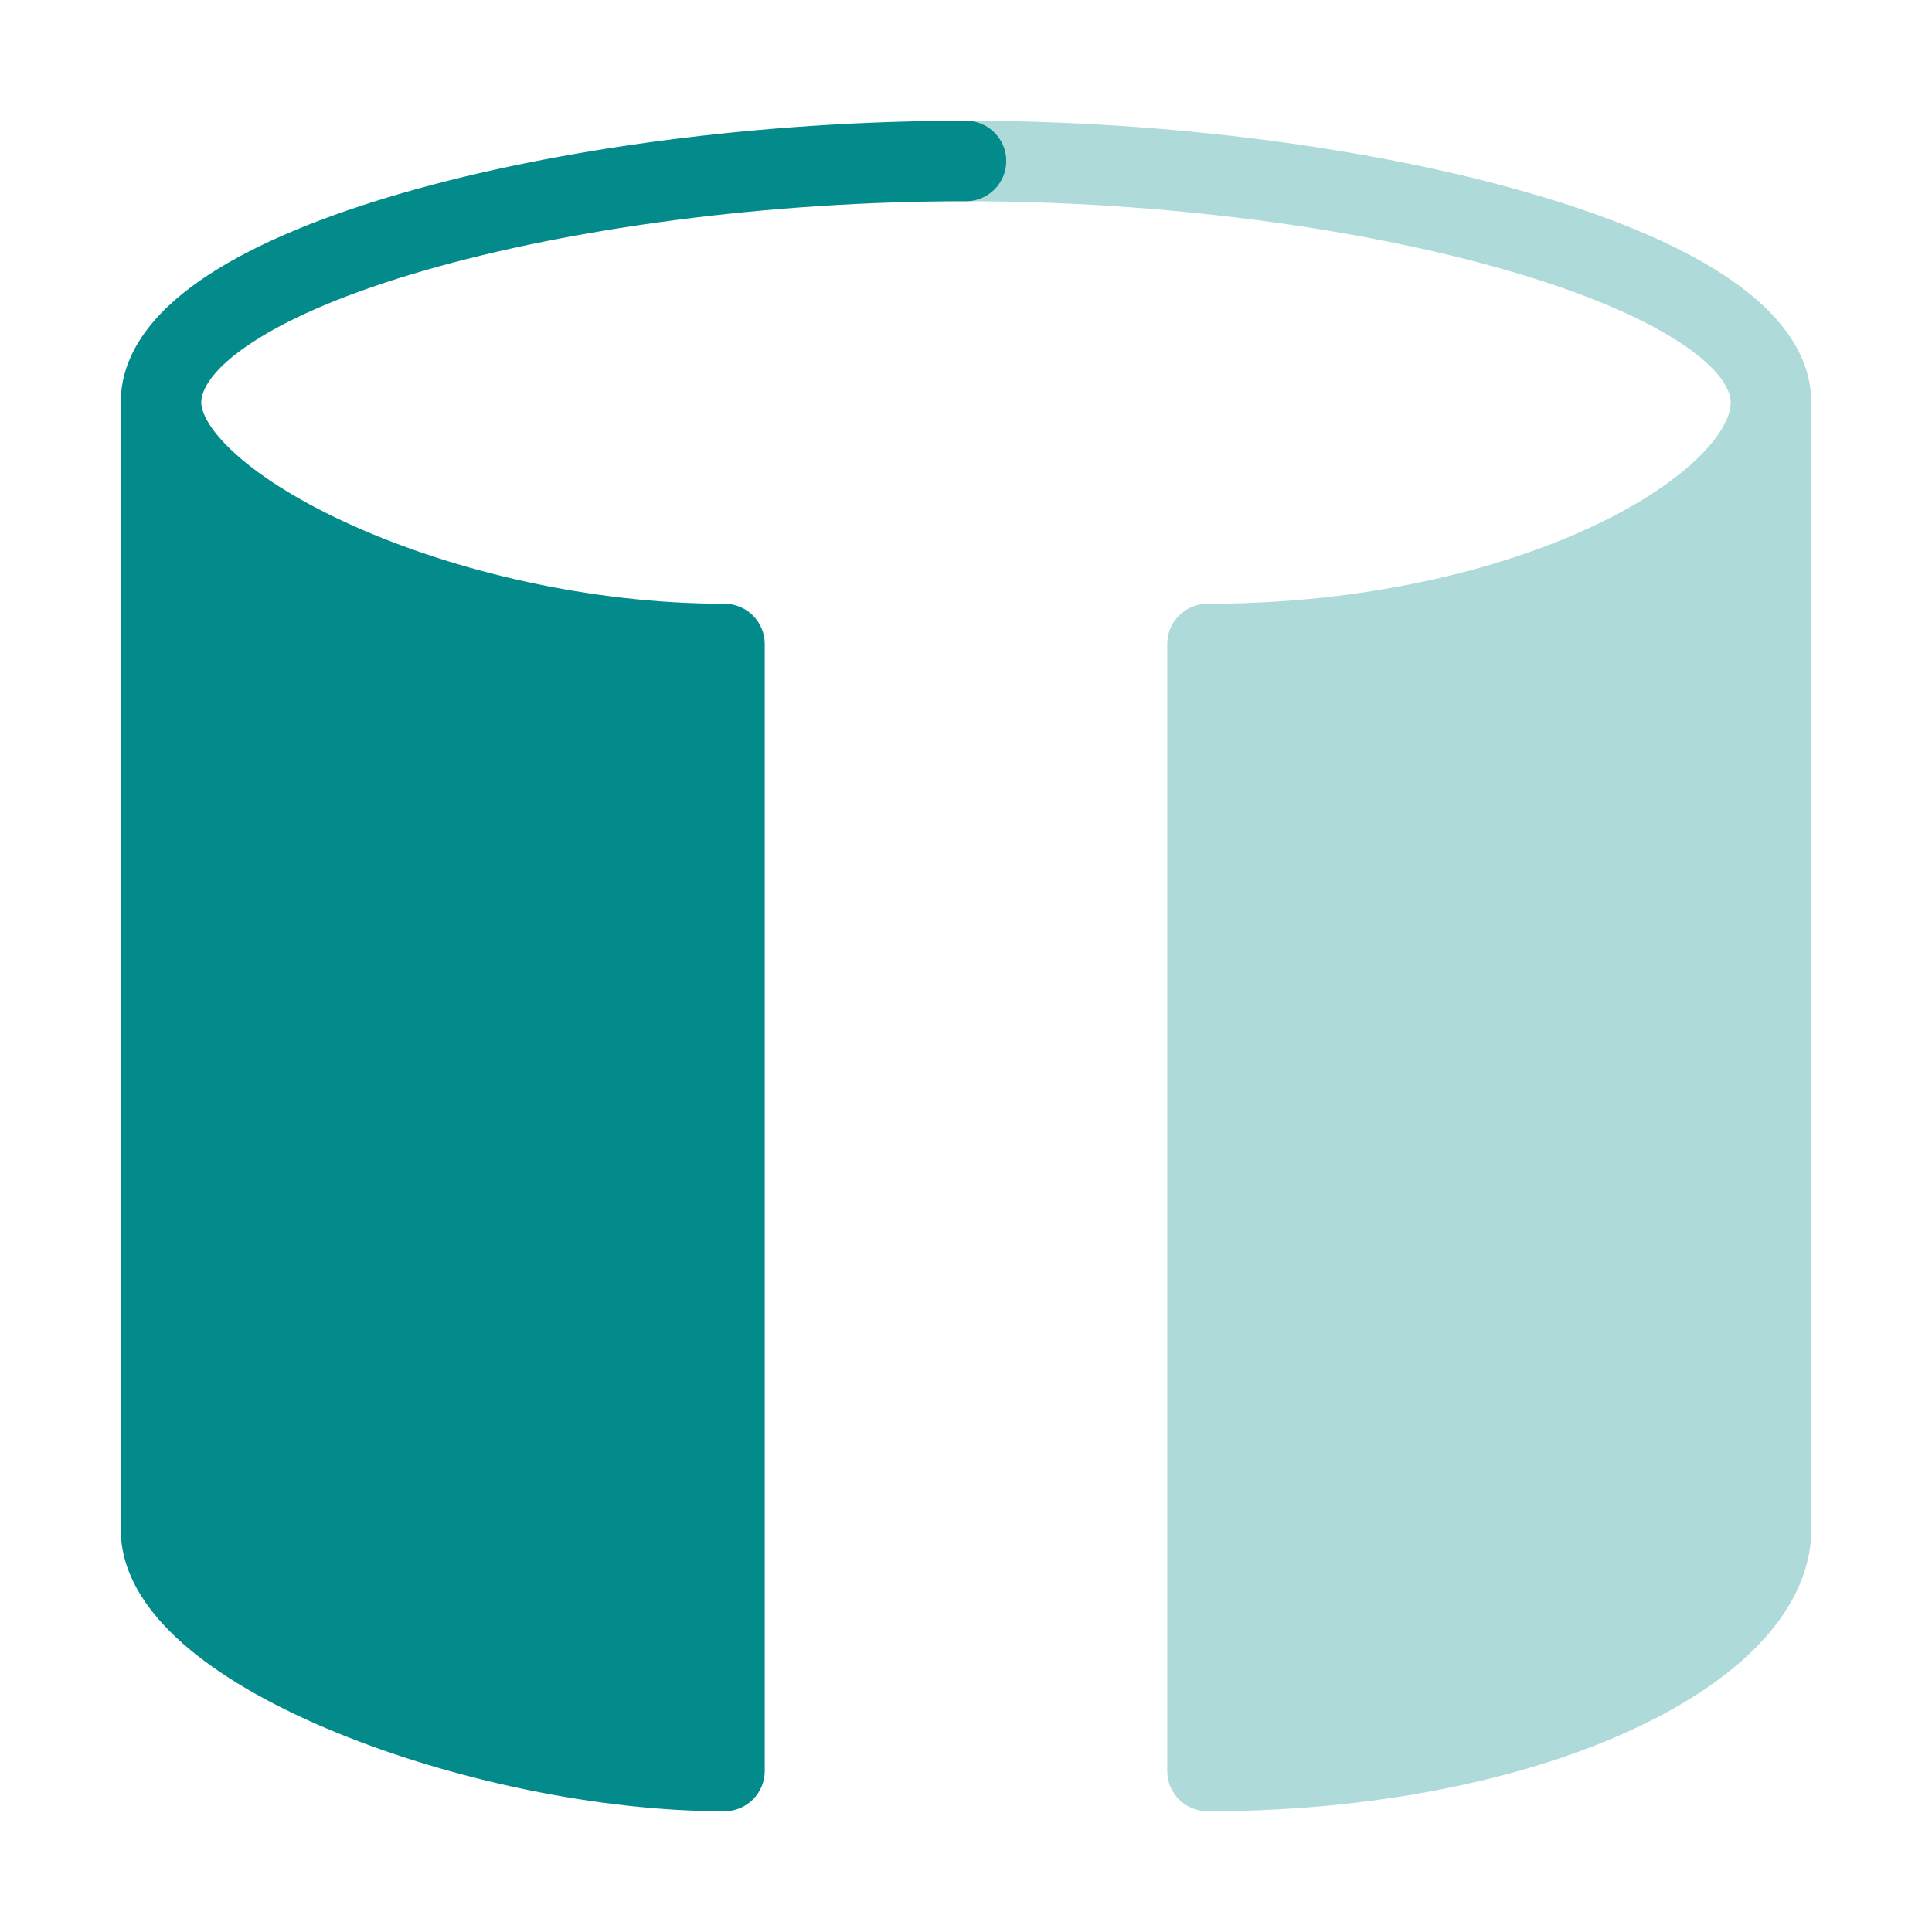
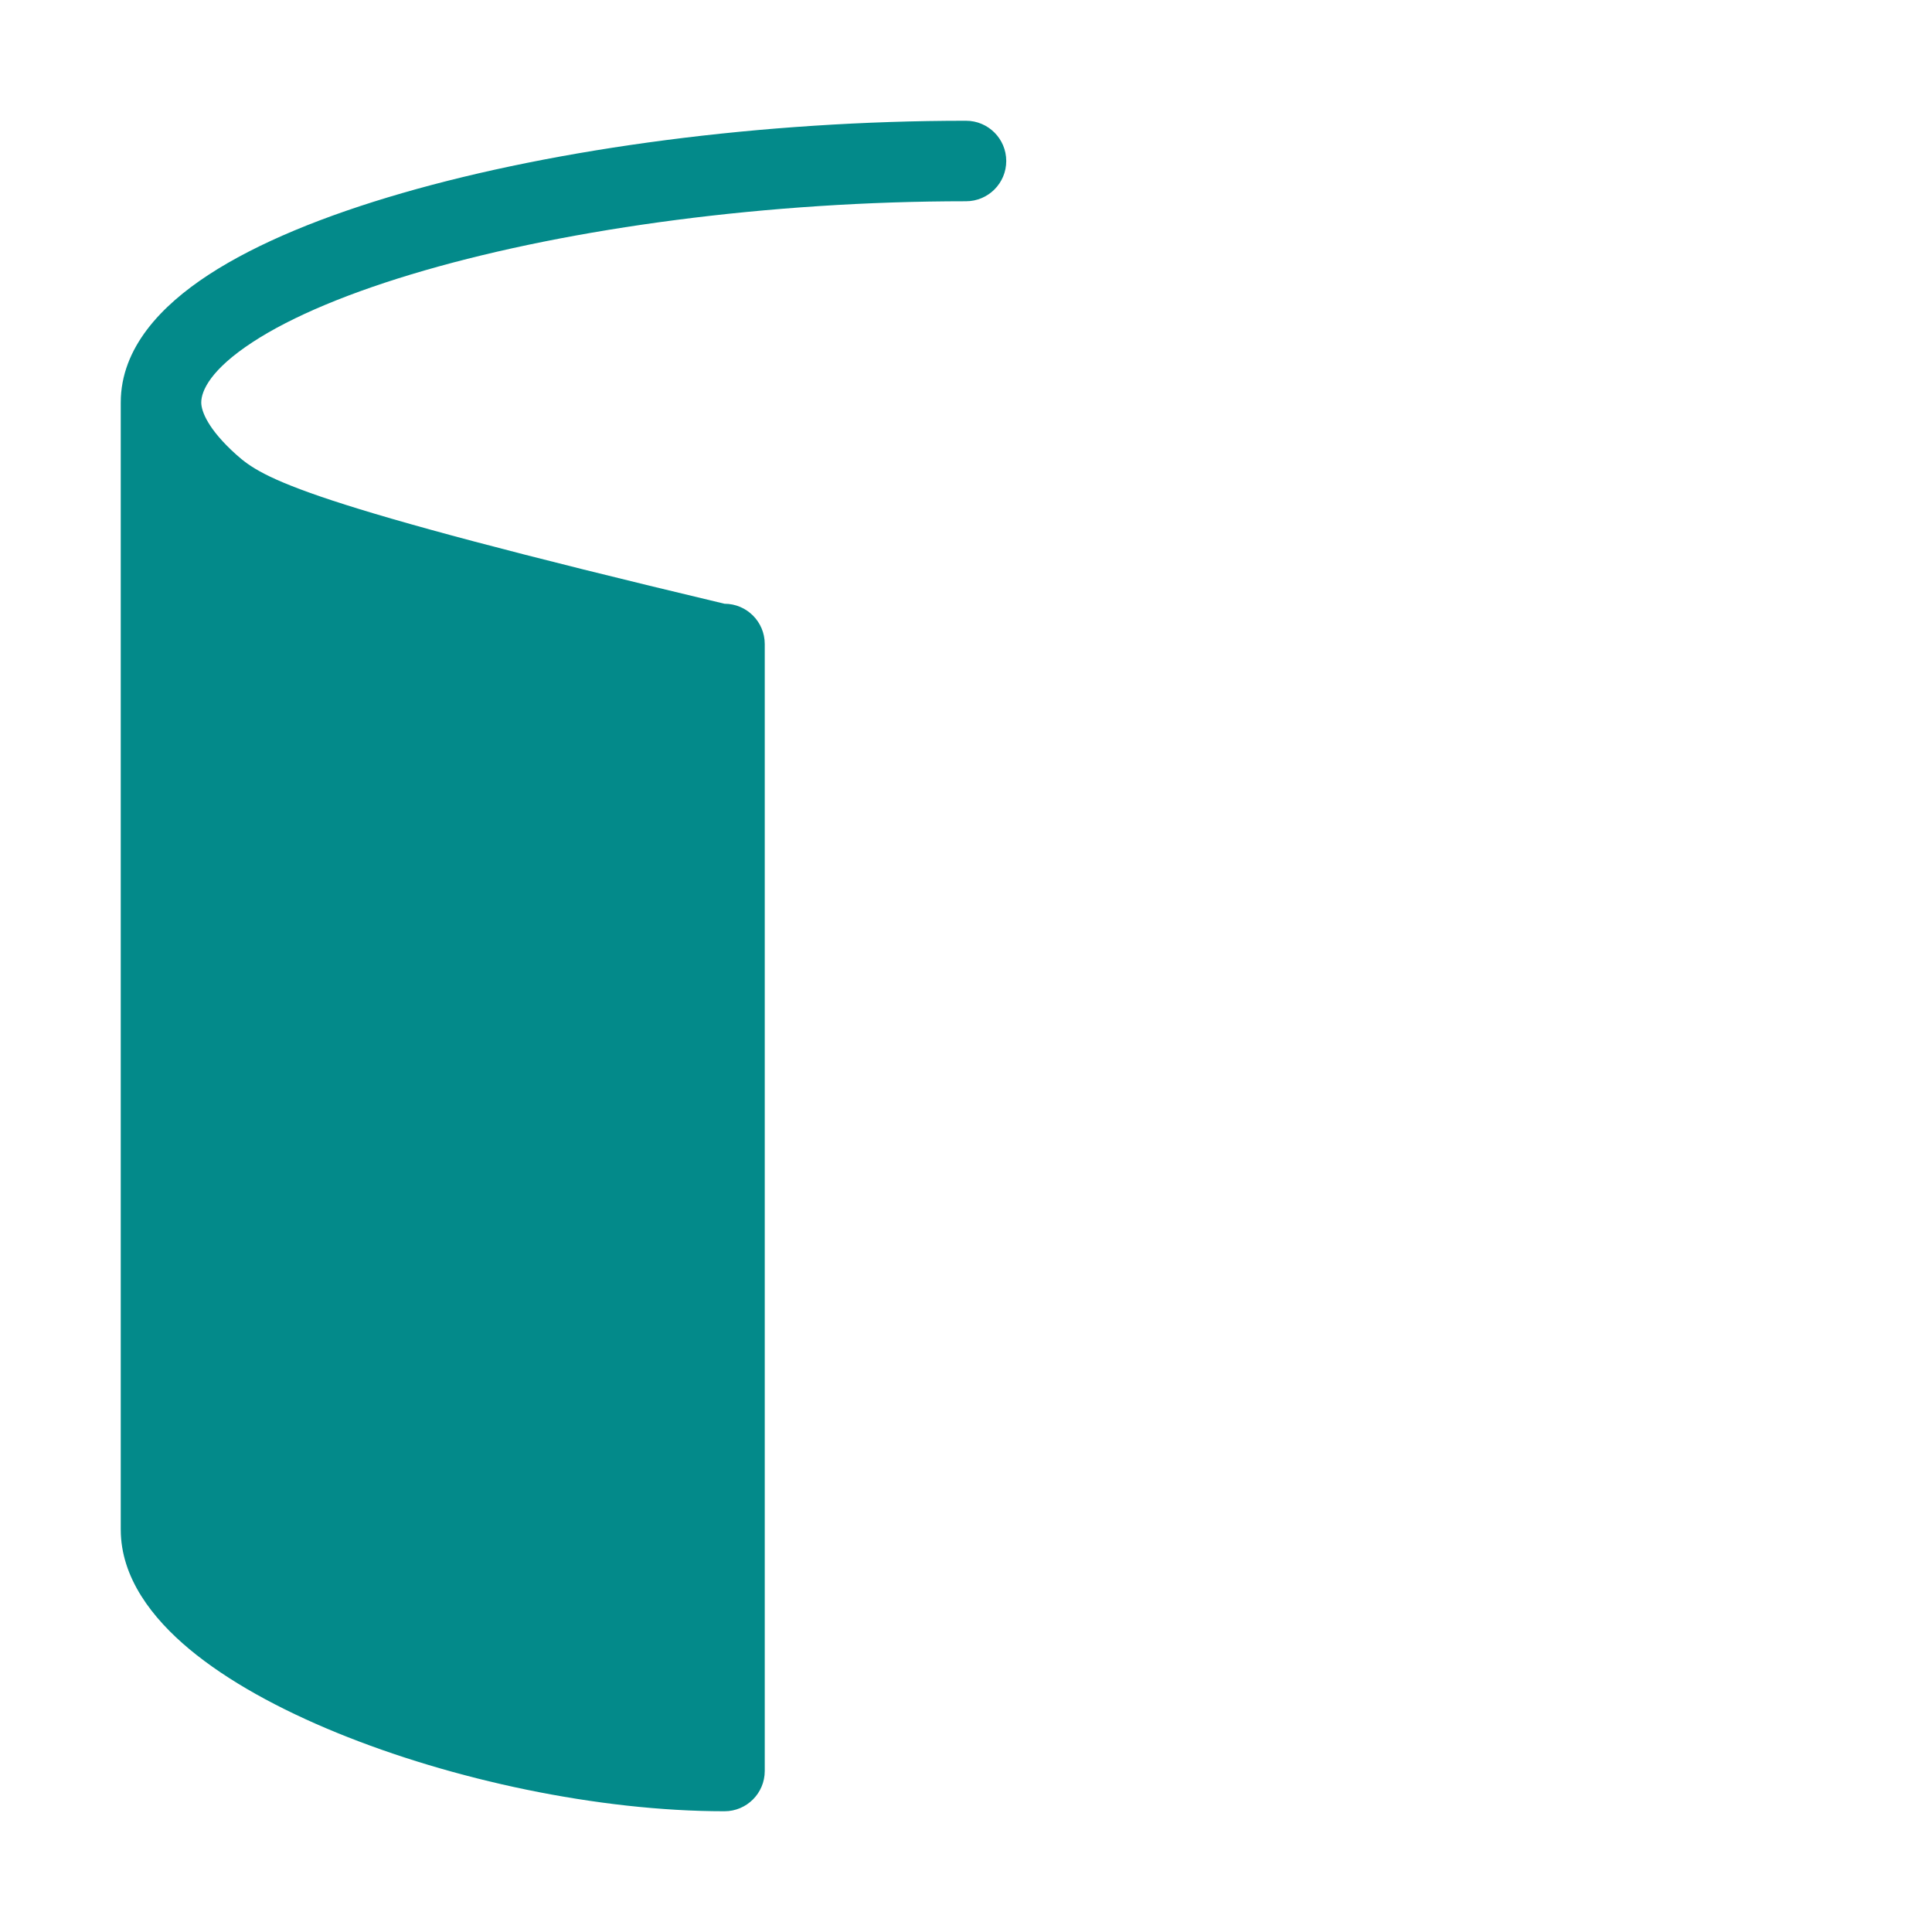
<svg xmlns="http://www.w3.org/2000/svg" width="36" height="36" viewBox="0 0 36 36" fill="none">
-   <path opacity="0.32" fill-rule="evenodd" clip-rule="evenodd" d="M18 2.25C17.586 2.25 17.25 2.586 17.25 3C17.25 3.414 17.586 3.75 18 3.75C21.67 3.75 25.348 4.247 28.088 5.039C29.462 5.436 30.559 5.895 31.294 6.376C32.068 6.882 32.25 7.278 32.25 7.5C32.25 7.704 32.124 8.05 31.674 8.498C31.237 8.934 30.566 9.39 29.681 9.806C27.915 10.635 25.401 11.25 22.5 11.25C22.086 11.25 21.75 11.586 21.75 12V33C21.75 33.414 22.086 33.75 22.5 33.75C25.585 33.75 28.319 33.173 30.308 32.278C31.301 31.831 32.139 31.291 32.739 30.677C33.338 30.064 33.75 29.324 33.75 28.5V7.5C33.75 6.479 32.989 5.692 32.115 5.121C31.203 4.525 29.948 4.015 28.504 3.598C25.608 2.76 21.786 2.25 18 2.25ZM3 7.5V28.5C3 30.75 9 33 13.5 33V12C8.25 12 3 9.459 3 7.5Z" fill="#038A8A" />
-   <path fill-rule="evenodd" clip-rule="evenodd" d="M3.75 7.5C3.75 7.278 3.932 6.882 4.706 6.376C5.441 5.895 6.538 5.436 7.912 5.039C10.652 4.247 14.33 3.75 18 3.75C18.414 3.75 18.75 3.414 18.75 3C18.75 2.586 18.414 2.25 18 2.25C14.214 2.25 10.392 2.76 7.496 3.598C6.052 4.015 4.797 4.525 3.885 5.121C3.011 5.692 2.25 6.479 2.25 7.5V28.5C2.25 29.4 2.839 30.154 3.528 30.729C4.241 31.323 5.207 31.85 6.279 32.288C8.423 33.165 11.144 33.75 13.5 33.75C13.914 33.75 14.25 33.414 14.25 33V12C14.25 11.586 13.914 11.25 13.5 11.25C10.985 11.25 8.464 10.639 6.587 9.8C5.647 9.38 4.901 8.917 4.402 8.471C3.878 8.001 3.75 7.664 3.75 7.5Z" fill="#038A8A" />
+   <path fill-rule="evenodd" clip-rule="evenodd" d="M3.75 7.5C3.75 7.278 3.932 6.882 4.706 6.376C5.441 5.895 6.538 5.436 7.912 5.039C10.652 4.247 14.33 3.75 18 3.75C18.414 3.75 18.75 3.414 18.75 3C18.75 2.586 18.414 2.25 18 2.25C14.214 2.25 10.392 2.76 7.496 3.598C6.052 4.015 4.797 4.525 3.885 5.121C3.011 5.692 2.25 6.479 2.25 7.5V28.5C2.25 29.4 2.839 30.154 3.528 30.729C4.241 31.323 5.207 31.85 6.279 32.288C8.423 33.165 11.144 33.75 13.5 33.75C13.914 33.75 14.25 33.414 14.25 33V12C14.25 11.586 13.914 11.25 13.5 11.25C5.647 9.38 4.901 8.917 4.402 8.471C3.878 8.001 3.75 7.664 3.75 7.5Z" fill="#038A8A" />
</svg>